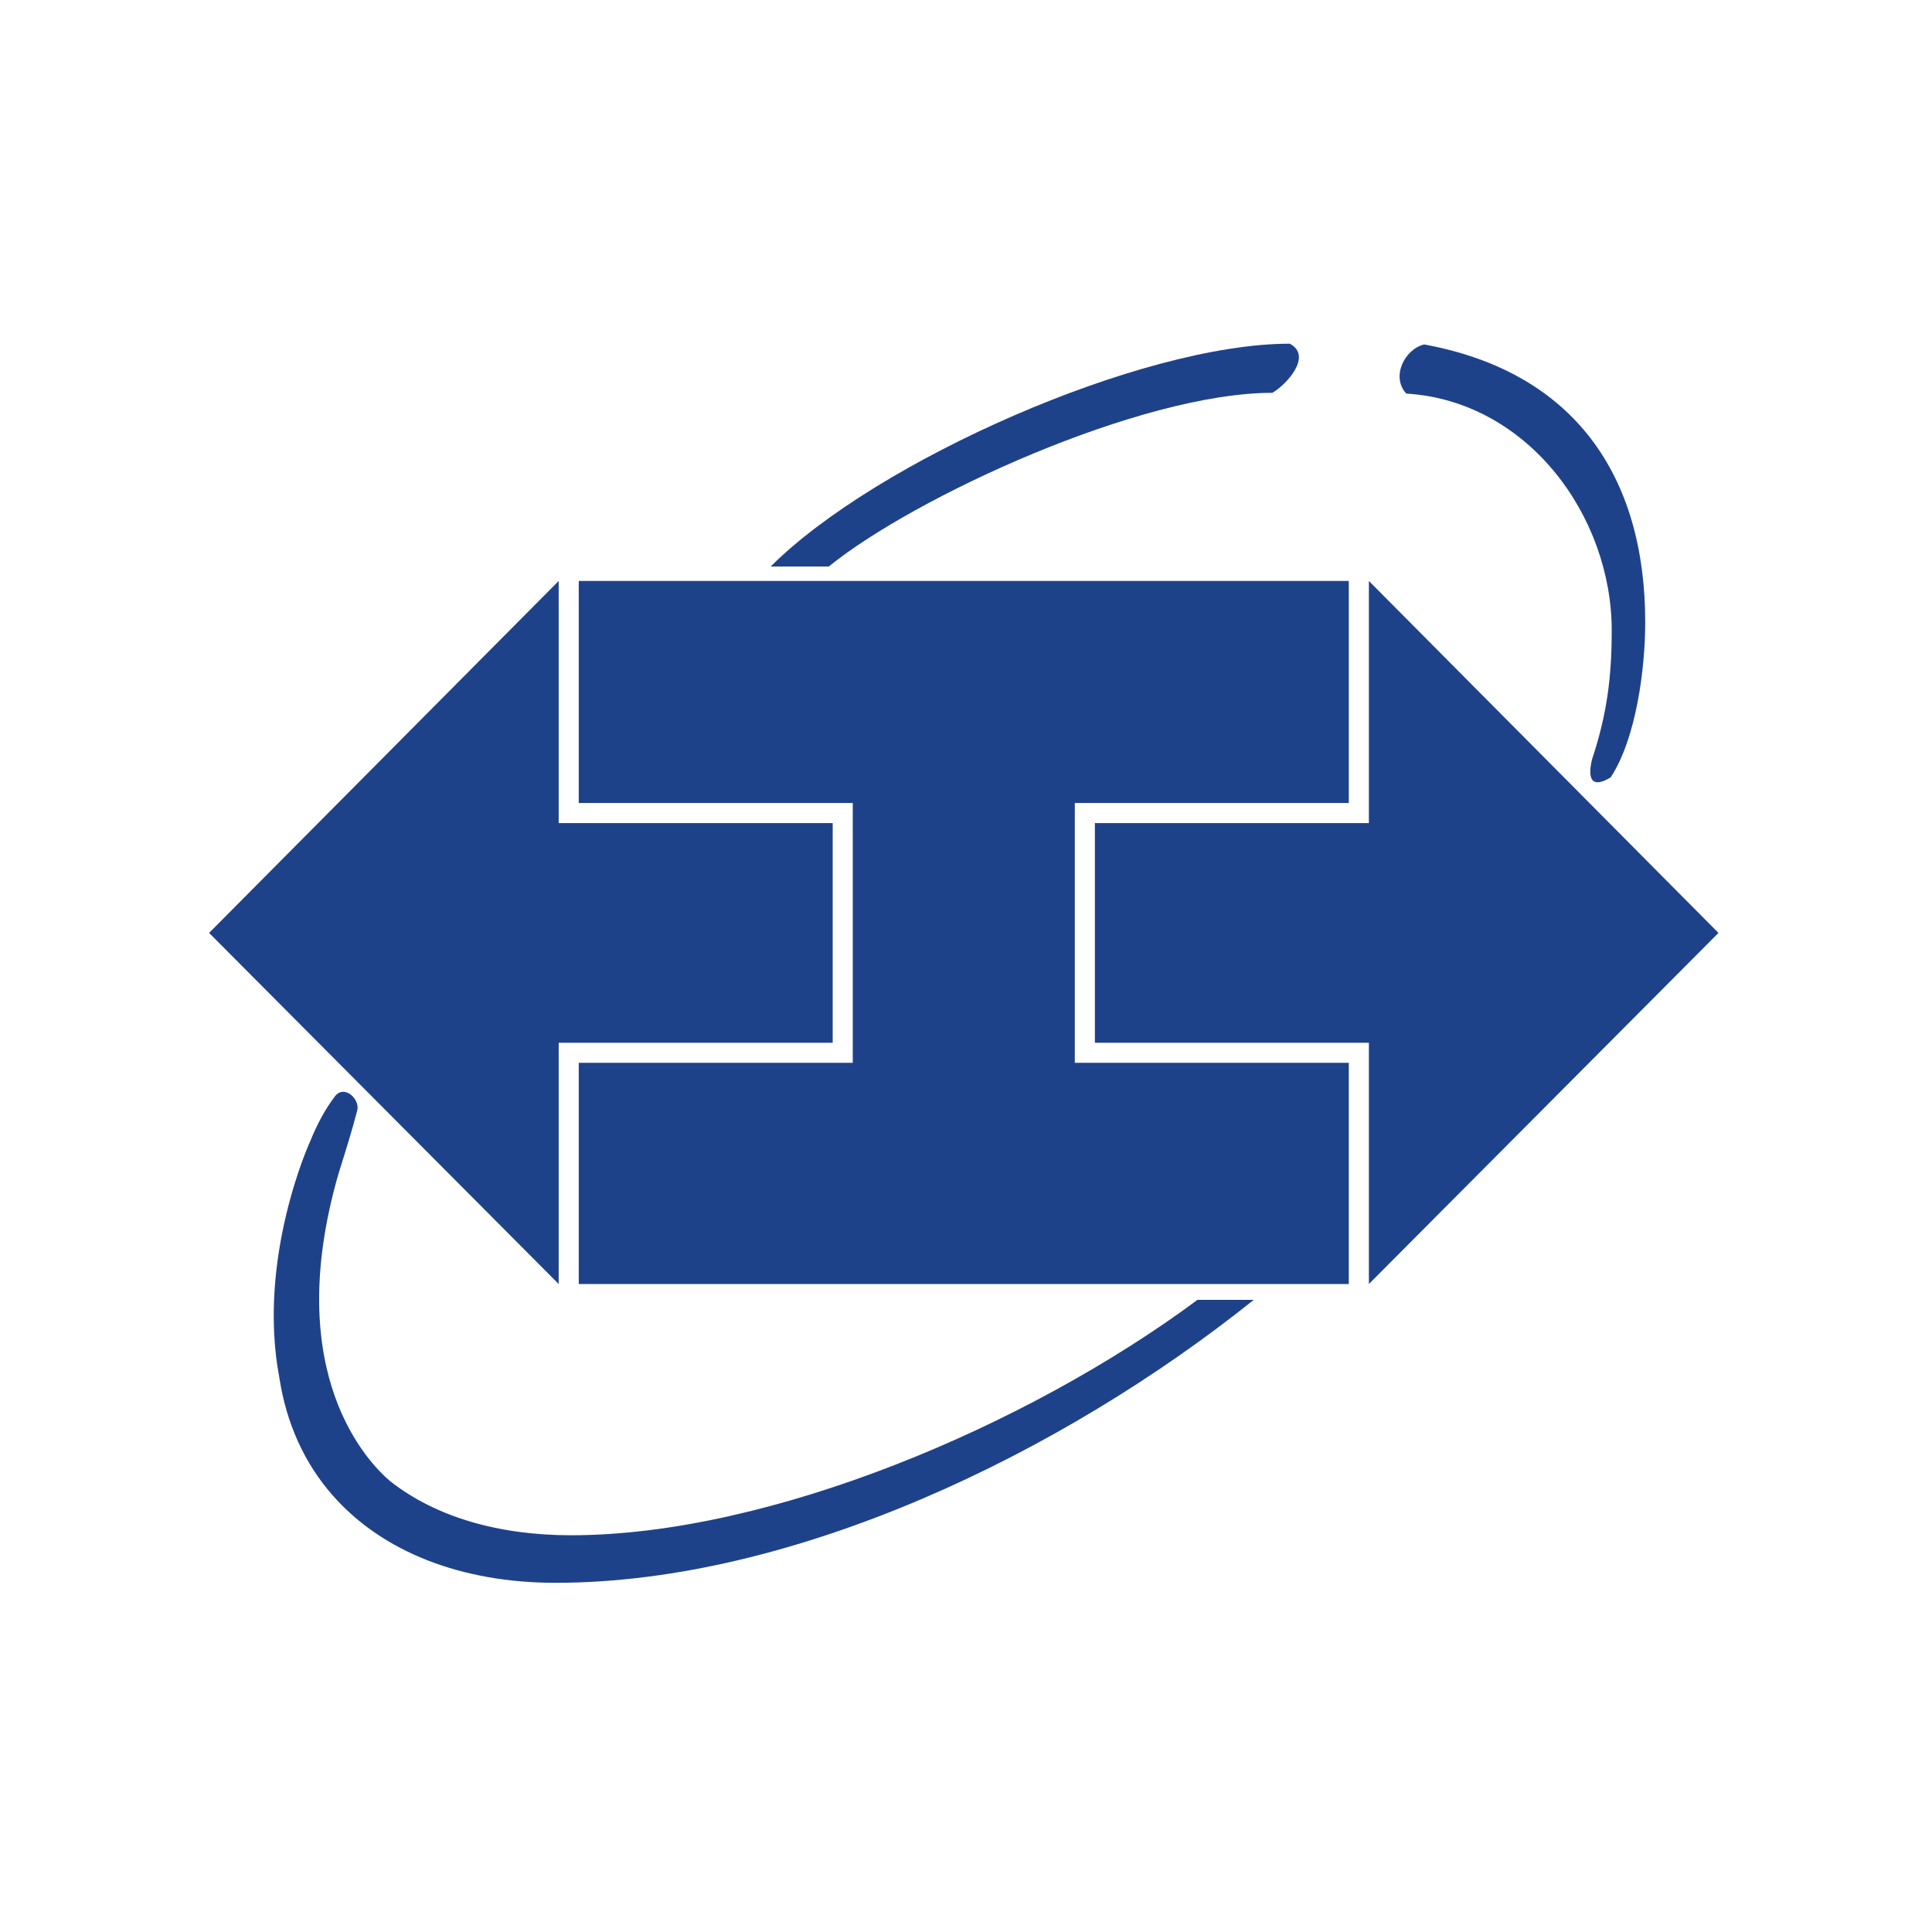
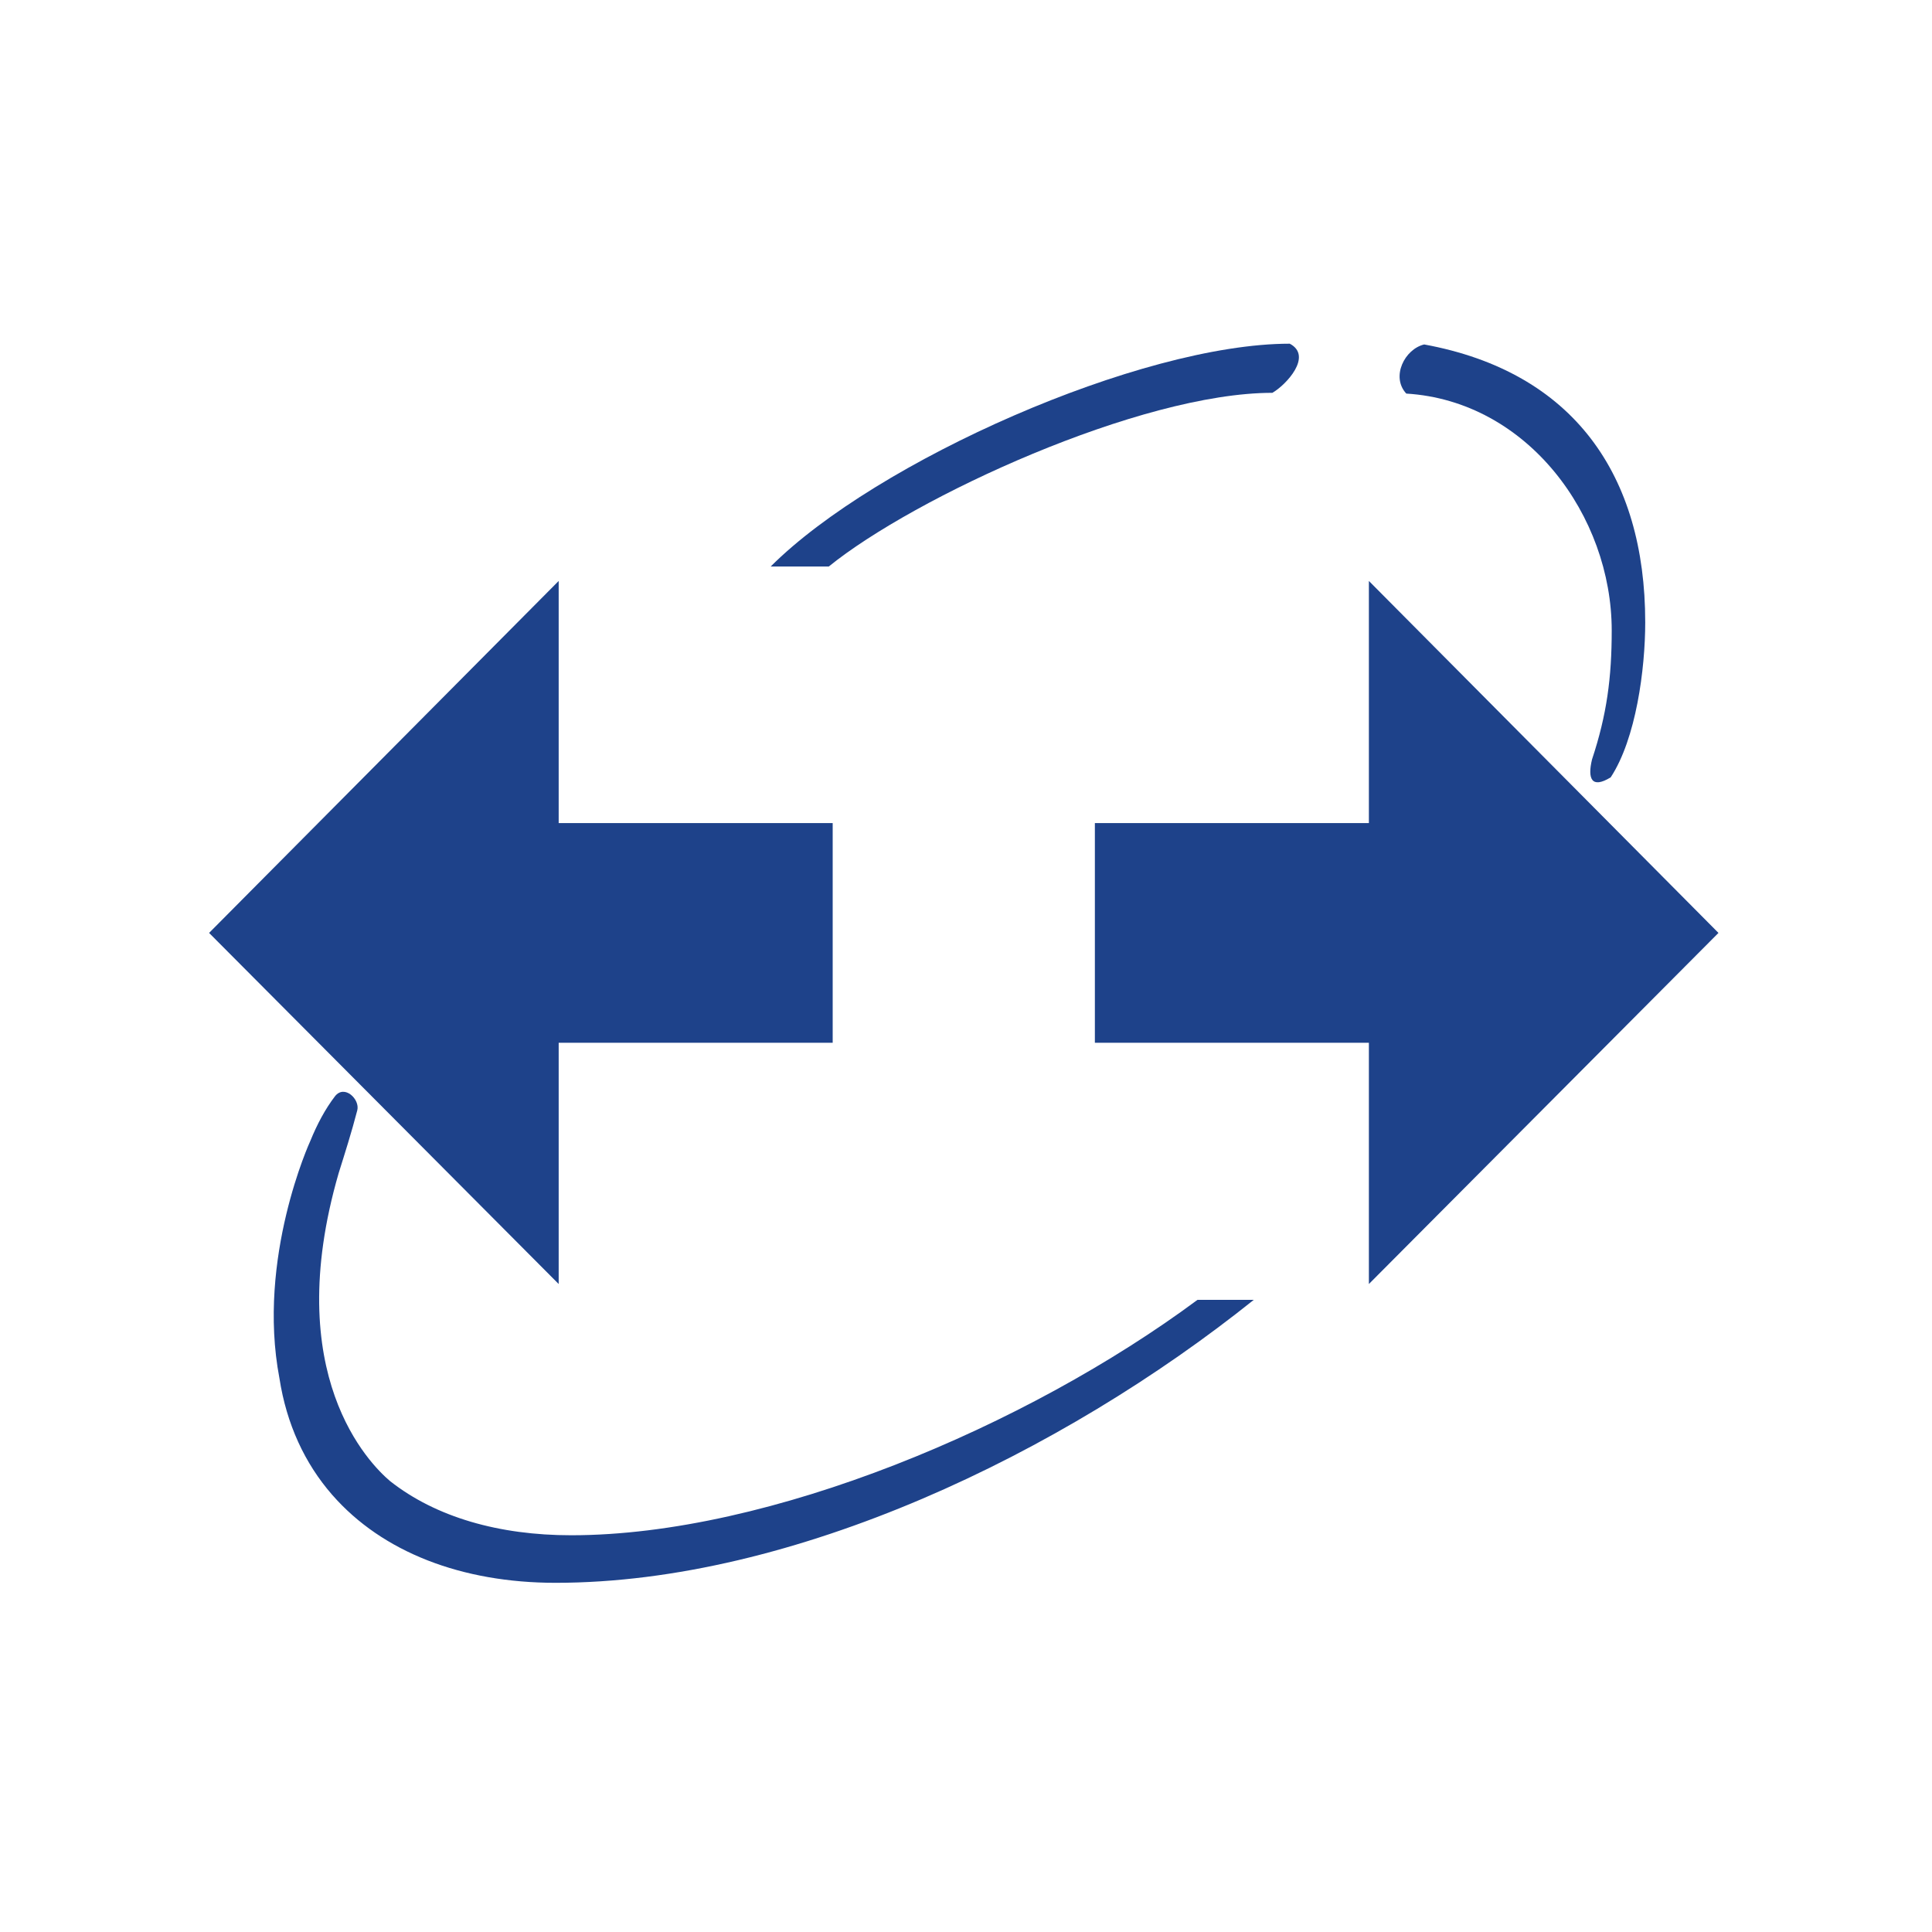
<svg xmlns="http://www.w3.org/2000/svg" version="1.1" id="Laag_1" x="0px" y="0px" width="725.67px" height="725.67px" viewBox="0 0 725.67 725.67" enable-background="new 0 0 725.67 725.67" xml:space="preserve">
  <path fill="#1E428A" d="M311.281,212.796c32.093-26.038,116.944-65.249,166.63-65.249c5.19-2.977,15.272-13.838,6.533-18.452  c-56.023,0-155.385,44.112-194.981,83.7h11.592H311.281z" />
  <path fill="#1E428A" d="M214.533,576.653c-27.05,0-50.779-6.768-67.991-20.319c-7.665-6.46-41.291-39.982-19.34-115.698  c2.343-7.478,4.804-15.165,6.996-23.598c1.053-4.144-4.809-9.799-8.361-5.295c-3.683,4.801-6.75,10.573-9.316,16.892l-0.003-0.003  c0,0-20.176,43.845-11.562,89.04c2.684,17.335,9.55,31.981,19.716,43.68c0.047,0.06,0.09,0.119,0.138,0.179l0.02-0.003  c18.763,21.465,48.6,32.986,83.837,32.986c89.367,0,190.26-48.618,262.249-106.273h-21.142  C385.773,535.715,289.005,576.653,214.533,576.653z" />
-   <path fill="#1E428A" d="M403.703,301.612h102.909v-83.399c-29.274,0-51.142,0-67.196,0c-0.141,0-10.057,0-39.384,0  c-32.56,0-89.046,0-182.647,0v83.399h102.915c0,32.574,0,65.018,0,97.592H217.385v83.08h289.228c0-82.999,0-54.862,0-83.08H403.703  V301.612z" />
  <polygon fill="#1E428A" points="209.843,391.666 312.762,391.666 312.762,309.153 209.843,309.153 209.843,218.212 78.535,350.408   209.843,482.284 " />
  <polygon fill="#1E428A" points="645.465,350.408 514.161,218.213 514.161,309.153 411.241,309.153 411.241,391.666 514.161,391.666   514.161,482.284 " />
  <path fill="#1E428A" d="M605.37,236.813c0,17.688-1.824,31.617-7.396,48.431c-1.738,7.205-0.196,11.15,7.015,6.728  c9.518-14.509,12.967-40.649,12.967-58.23c0-55.259-26.896-94.081-83.023-104.362c-7.303,1.733-12.579,12.112-6.725,18.452  C573.757,150.62,605.37,193.765,605.37,236.813z" />
</svg>